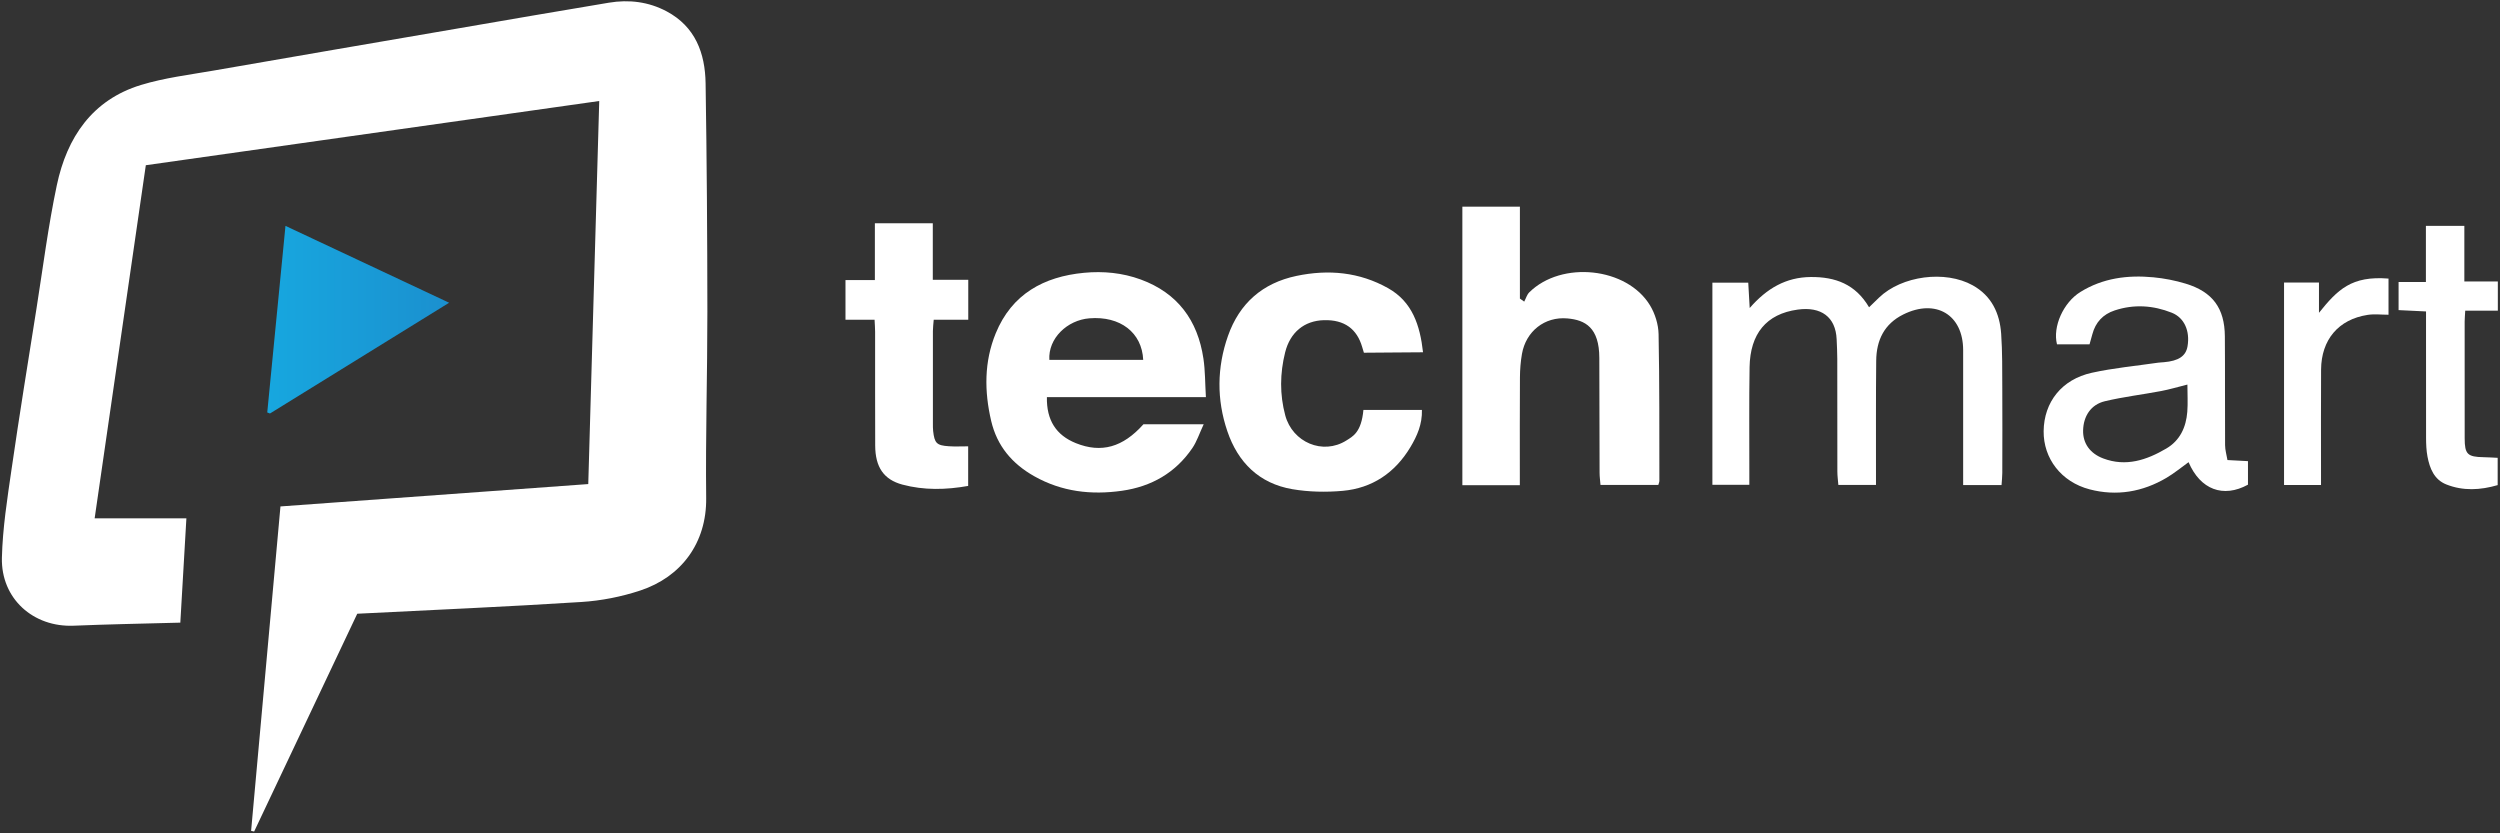
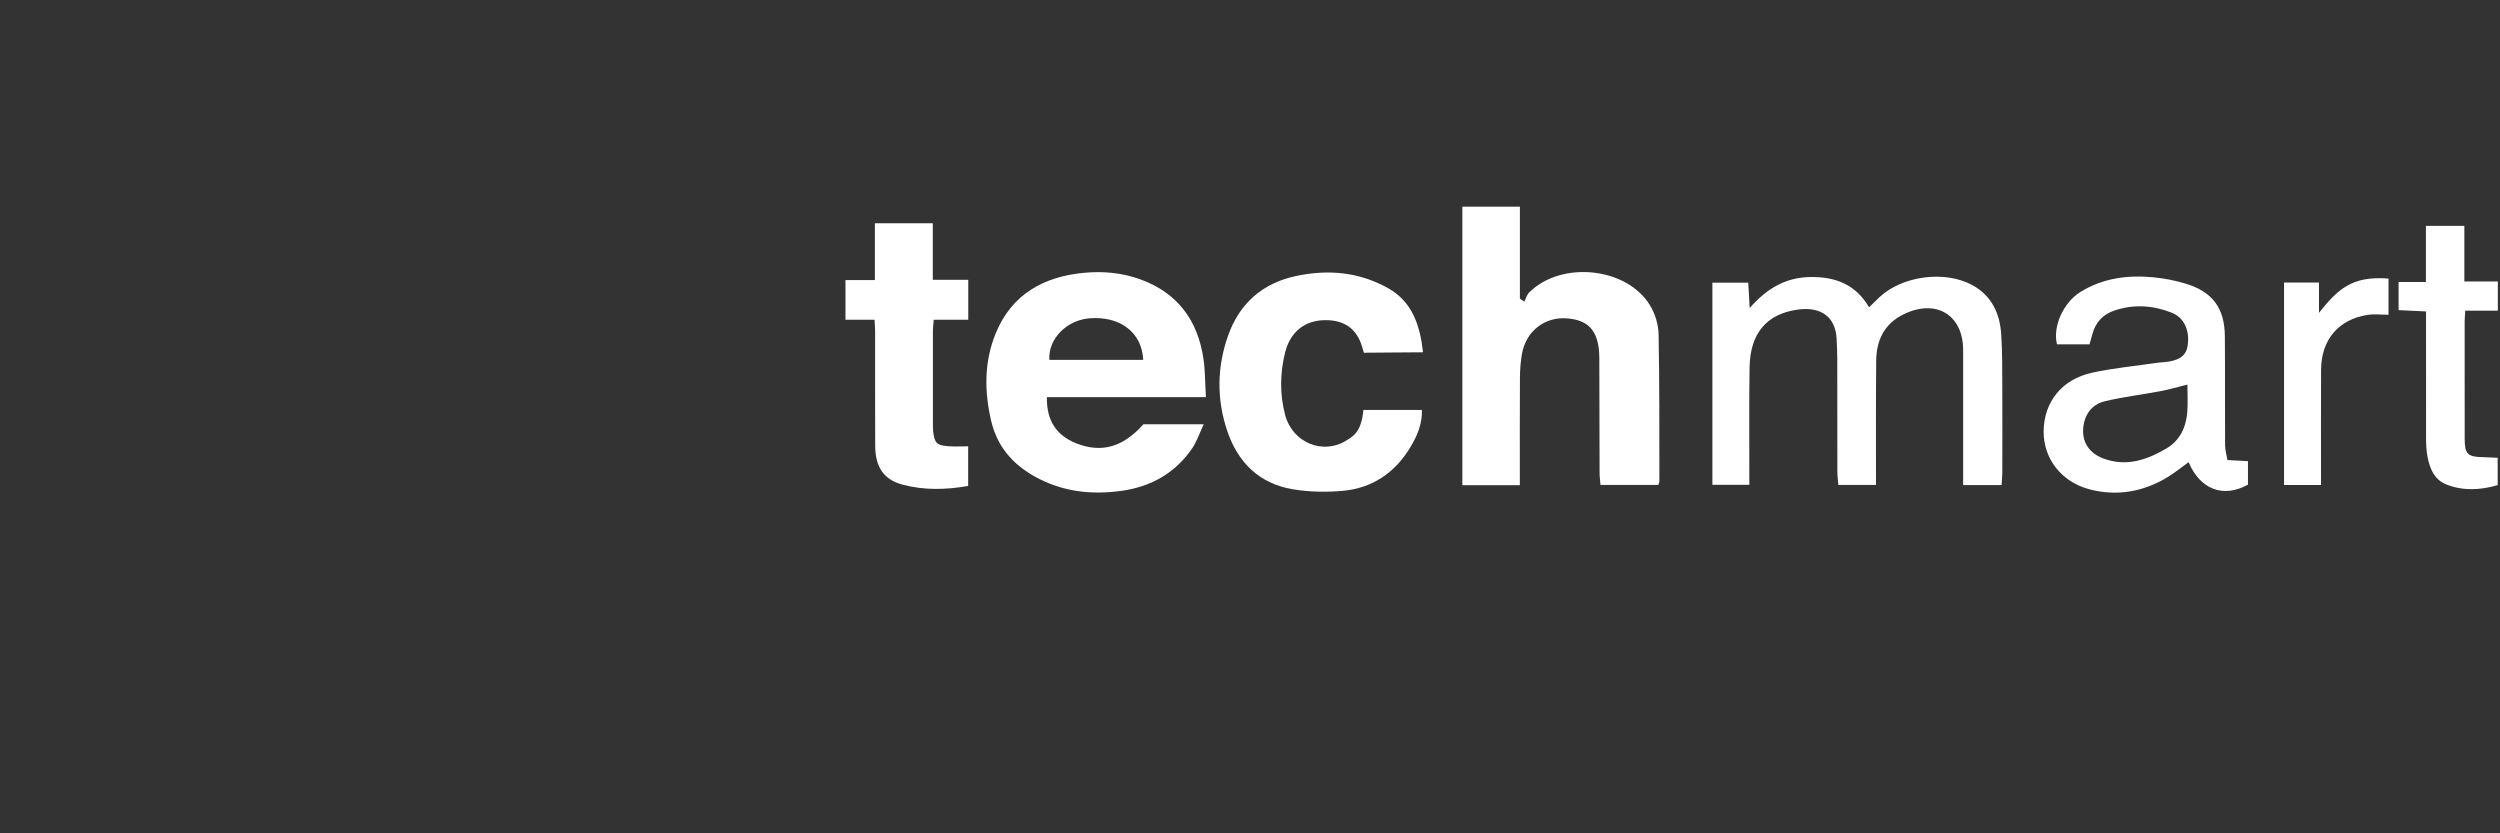
<svg xmlns="http://www.w3.org/2000/svg" fill="none" viewBox="0 0 180 60" height="60" width="180">
  <rect x="0" y="0" width="180" height="60" fill="#333333" stroke="none" />
  <g clip-path="url(#clip0_3_267)">
-     <path fill="white" d="M43.147 7.272C32.191 8.824 21.381 10.355 10.499 11.896C9.268 20.394 8.044 28.839 6.814 37.321H13.42C13.275 39.799 13.132 42.27 12.983 44.83C11.546 44.865 10.219 44.895 8.893 44.933C7.701 44.967 6.509 44.999 5.317 45.05C2.394 45.176 0.069 43.102 0.137 40.164C0.188 38.036 0.524 35.91 0.83 33.797C1.388 29.938 2.013 26.087 2.624 22.235C3.094 19.265 3.471 16.273 4.091 13.336C4.819 9.895 6.637 7.188 10.157 6.116C11.847 5.601 13.631 5.386 15.379 5.081C21.179 4.07 26.982 3.077 32.785 2.08C36.469 1.448 40.153 0.806 43.84 0.194C45.284 -0.046 46.695 0.123 48.001 0.819C50.061 1.919 50.77 3.825 50.803 6C50.89 11.482 50.927 16.965 50.931 22.447C50.934 26.918 50.794 31.39 50.845 35.859C50.883 39.096 49.05 41.54 46.102 42.516C44.743 42.966 43.289 43.253 41.861 43.343C36.541 43.683 31.215 43.911 25.722 44.189C23.291 49.325 20.794 54.597 18.298 59.87L18.08 59.822C18.782 52.061 19.484 44.3 20.193 36.463C27.588 35.925 34.935 35.392 42.355 34.853C42.619 25.641 42.88 16.509 43.145 7.272H43.147Z" />
-     <path fill="url(#paint0_linear_3_267)" d="M32.338 21.797C27.942 24.514 23.691 27.143 19.438 29.772C19.373 29.747 19.308 29.721 19.242 29.696C19.675 25.265 20.108 20.834 20.554 16.263C24.494 18.113 28.332 19.916 32.338 21.798V21.797Z" />
    <path fill="white" d="M109.429 34.933H105.29V14.878H109.433V21.498C109.537 21.572 109.641 21.644 109.744 21.717C109.863 21.493 109.936 21.22 110.107 21.049C112.435 18.747 117.149 19.239 118.808 21.997C119.166 22.593 119.404 23.359 119.418 24.054C119.488 27.582 119.468 31.112 119.475 34.641C119.475 34.707 119.439 34.775 119.399 34.913H115.236C115.214 34.624 115.17 34.33 115.17 34.035C115.16 31.283 115.155 28.529 115.151 25.777C115.148 23.587 114.142 23.039 112.851 22.926C111.218 22.783 109.867 23.852 109.581 25.482C109.484 26.035 109.44 26.605 109.436 27.166C109.419 29.473 109.429 31.778 109.428 34.084C109.428 34.339 109.428 34.594 109.428 34.934L109.429 34.933Z" />
    <path fill="white" d="M86.823 28.595H75.377C75.344 30.256 76.043 31.336 77.465 31.908C79.296 32.642 80.844 32.21 82.328 30.547H86.666C86.357 31.207 86.175 31.787 85.848 32.265C84.629 34.05 82.9 35.033 80.782 35.335C78.57 35.651 76.451 35.407 74.468 34.29C72.875 33.394 71.786 32.111 71.365 30.307C70.866 28.176 70.855 26.041 71.692 23.999C72.849 21.173 75.154 19.916 78.055 19.641C79.436 19.51 80.815 19.641 82.134 20.124C84.786 21.097 86.235 23.06 86.646 25.818C86.777 26.689 86.764 27.581 86.825 28.595H86.823ZM82.311 25.912C82.222 23.942 80.653 22.739 78.436 22.919C76.841 23.047 75.46 24.359 75.553 25.912H82.309H82.311Z" />
    <path fill="white" d="M135.07 34.916H132.361C132.336 34.59 132.291 34.271 132.29 33.952C132.284 31.247 132.29 28.541 132.284 25.835C132.284 25.365 132.259 24.895 132.238 24.425C132.168 22.822 131.12 22.058 129.435 22.291C127.172 22.603 126.012 24.029 125.97 26.434C125.928 28.928 125.955 31.422 125.952 33.916C125.952 34.218 125.952 34.521 125.952 34.904H123.292V20.352H125.874C125.905 20.9 125.936 21.445 125.978 22.177C127.211 20.76 128.594 19.961 130.373 19.945C132.134 19.93 133.591 20.454 134.573 22.123C134.838 21.866 135.063 21.647 135.29 21.428C136.93 19.851 140.056 19.44 142.037 20.544C143.397 21.303 143.98 22.554 144.084 24.032C144.175 25.344 144.158 26.664 144.165 27.982C144.177 30.005 144.17 32.029 144.165 34.052C144.165 34.326 144.132 34.602 144.111 34.924H141.347C141.347 34.588 141.347 34.309 141.347 34.033C141.347 31.091 141.35 28.151 141.347 25.21C141.346 22.652 139.373 21.483 137.038 22.641C135.658 23.325 135.102 24.504 135.087 25.968C135.059 28.65 135.074 31.333 135.071 34.014C135.071 34.292 135.071 34.571 135.071 34.916H135.07Z" />
    <path fill="white" d="M98.166 29.513H102.378C102.409 30.541 102.03 31.391 101.551 32.191C100.443 34.042 98.803 35.15 96.67 35.341C95.473 35.448 94.23 35.423 93.048 35.221C90.672 34.814 89.133 33.306 88.367 31.043C87.594 28.766 87.618 26.453 88.413 24.191C89.24 21.838 90.902 20.378 93.352 19.864C95.651 19.383 97.874 19.588 99.94 20.747C101.687 21.727 102.239 23.413 102.458 25.364C100.993 25.364 99.581 25.396 98.202 25.396C98.202 25.396 98.195 25.377 98.186 25.349C98.146 25.229 98.112 25.108 98.077 24.986C97.702 23.694 96.812 23.012 95.324 23.052C93.904 23.09 92.889 23.93 92.529 25.375C92.153 26.886 92.134 28.398 92.538 29.907C93.059 31.846 95.242 32.785 96.938 31.715C97.4 31.422 98.018 31.136 98.166 29.513Z" />
    <path fill="white" d="M150.447 24.791H148.103C147.782 23.516 148.562 21.785 149.782 21.026C151.405 20.017 153.196 19.79 155.048 19.966C155.832 20.041 156.622 20.195 157.376 20.425C159.31 21.014 160.175 22.19 160.19 24.218C160.211 26.829 160.19 29.441 160.206 32.052C160.207 32.404 160.315 32.754 160.377 33.124C160.934 33.154 161.368 33.176 161.854 33.202V34.896C160.074 35.873 158.425 35.256 157.577 33.276C157.049 33.655 156.551 34.07 155.999 34.396C154.272 35.421 152.399 35.739 150.463 35.236C148.401 34.701 147.12 33 147.142 31.04C147.166 28.954 148.442 27.316 150.613 26.839C152.178 26.494 153.788 26.347 155.378 26.114C155.517 26.095 155.658 26.092 155.798 26.079C156.867 25.987 157.382 25.638 157.503 24.93C157.688 23.834 157.274 22.876 156.368 22.516C155.026 21.983 153.646 21.891 152.256 22.351C151.416 22.629 150.876 23.204 150.648 24.07C150.589 24.294 150.523 24.517 150.447 24.79V24.791ZM157.492 27.689C156.811 27.858 156.21 28.04 155.596 28.156C154.248 28.412 152.878 28.571 151.545 28.89C150.541 29.131 150.008 29.966 149.984 30.988C149.961 31.911 150.473 32.648 151.439 33.01C153.076 33.624 154.561 33.124 155.972 32.295C156.961 31.715 157.397 30.762 157.485 29.653C157.534 29.023 157.493 28.386 157.493 27.689H157.492Z" />
    <path fill="white" d="M62.971 23.023H60.875V20.163H62.991V16.077H67.161V20.148H69.715V23.021H67.228C67.204 23.337 67.169 23.584 67.169 23.833C67.165 26.068 67.166 28.303 67.169 30.539C67.169 30.702 67.169 30.869 67.186 31.032C67.283 31.91 67.439 32.072 68.319 32.13C68.758 32.16 69.202 32.136 69.708 32.136V34.987C68.104 35.271 66.526 35.307 64.972 34.891C63.627 34.529 63.021 33.63 63.014 32.082C63.001 29.352 63.012 26.623 63.008 23.895C63.008 23.625 62.985 23.355 62.97 23.026L62.971 23.023Z" />
    <path fill="white" d="M179.844 20.264V22.366H177.497C177.479 22.704 177.457 22.934 177.455 23.163C177.455 25.962 177.453 28.761 177.457 31.559C177.458 32.706 177.661 32.898 178.817 32.918C179.139 32.923 179.461 32.946 179.832 32.963V34.928C178.591 35.29 177.349 35.362 176.135 34.88C175.259 34.533 174.941 33.727 174.778 32.871C174.696 32.436 174.679 31.983 174.677 31.538C174.669 28.81 174.674 26.082 174.674 23.354C174.674 23.075 174.674 22.796 174.674 22.424C173.996 22.392 173.38 22.362 172.698 22.328V20.303H174.665V16.262H177.433V20.264H179.842H179.844Z" />
    <path fill="white" d="M166.966 20.341V22.522C168.309 20.852 169.307 19.844 171.973 20.058V22.661C171.473 22.661 170.958 22.596 170.465 22.672C168.368 22.997 167.132 24.461 167.118 26.613C167.102 29.083 167.113 31.553 167.113 34.021C167.113 34.299 167.113 34.578 167.113 34.921H164.451V20.341H166.966Z" />
  </g>
  <defs>
    <linearGradient gradientUnits="userSpaceOnUse" y2="23.018" x2="32.338" y1="23.018" x1="19.241" id="paint0_linear_3_267">
      <stop stop-color="#17A7DF" />
      <stop stop-color="#1B90CF" offset="1" />
    </linearGradient>
    <clipPath id="clip0_3_267">
      <rect fill="white" height="60" width="180" />
    </clipPath>
  </defs>
</svg>